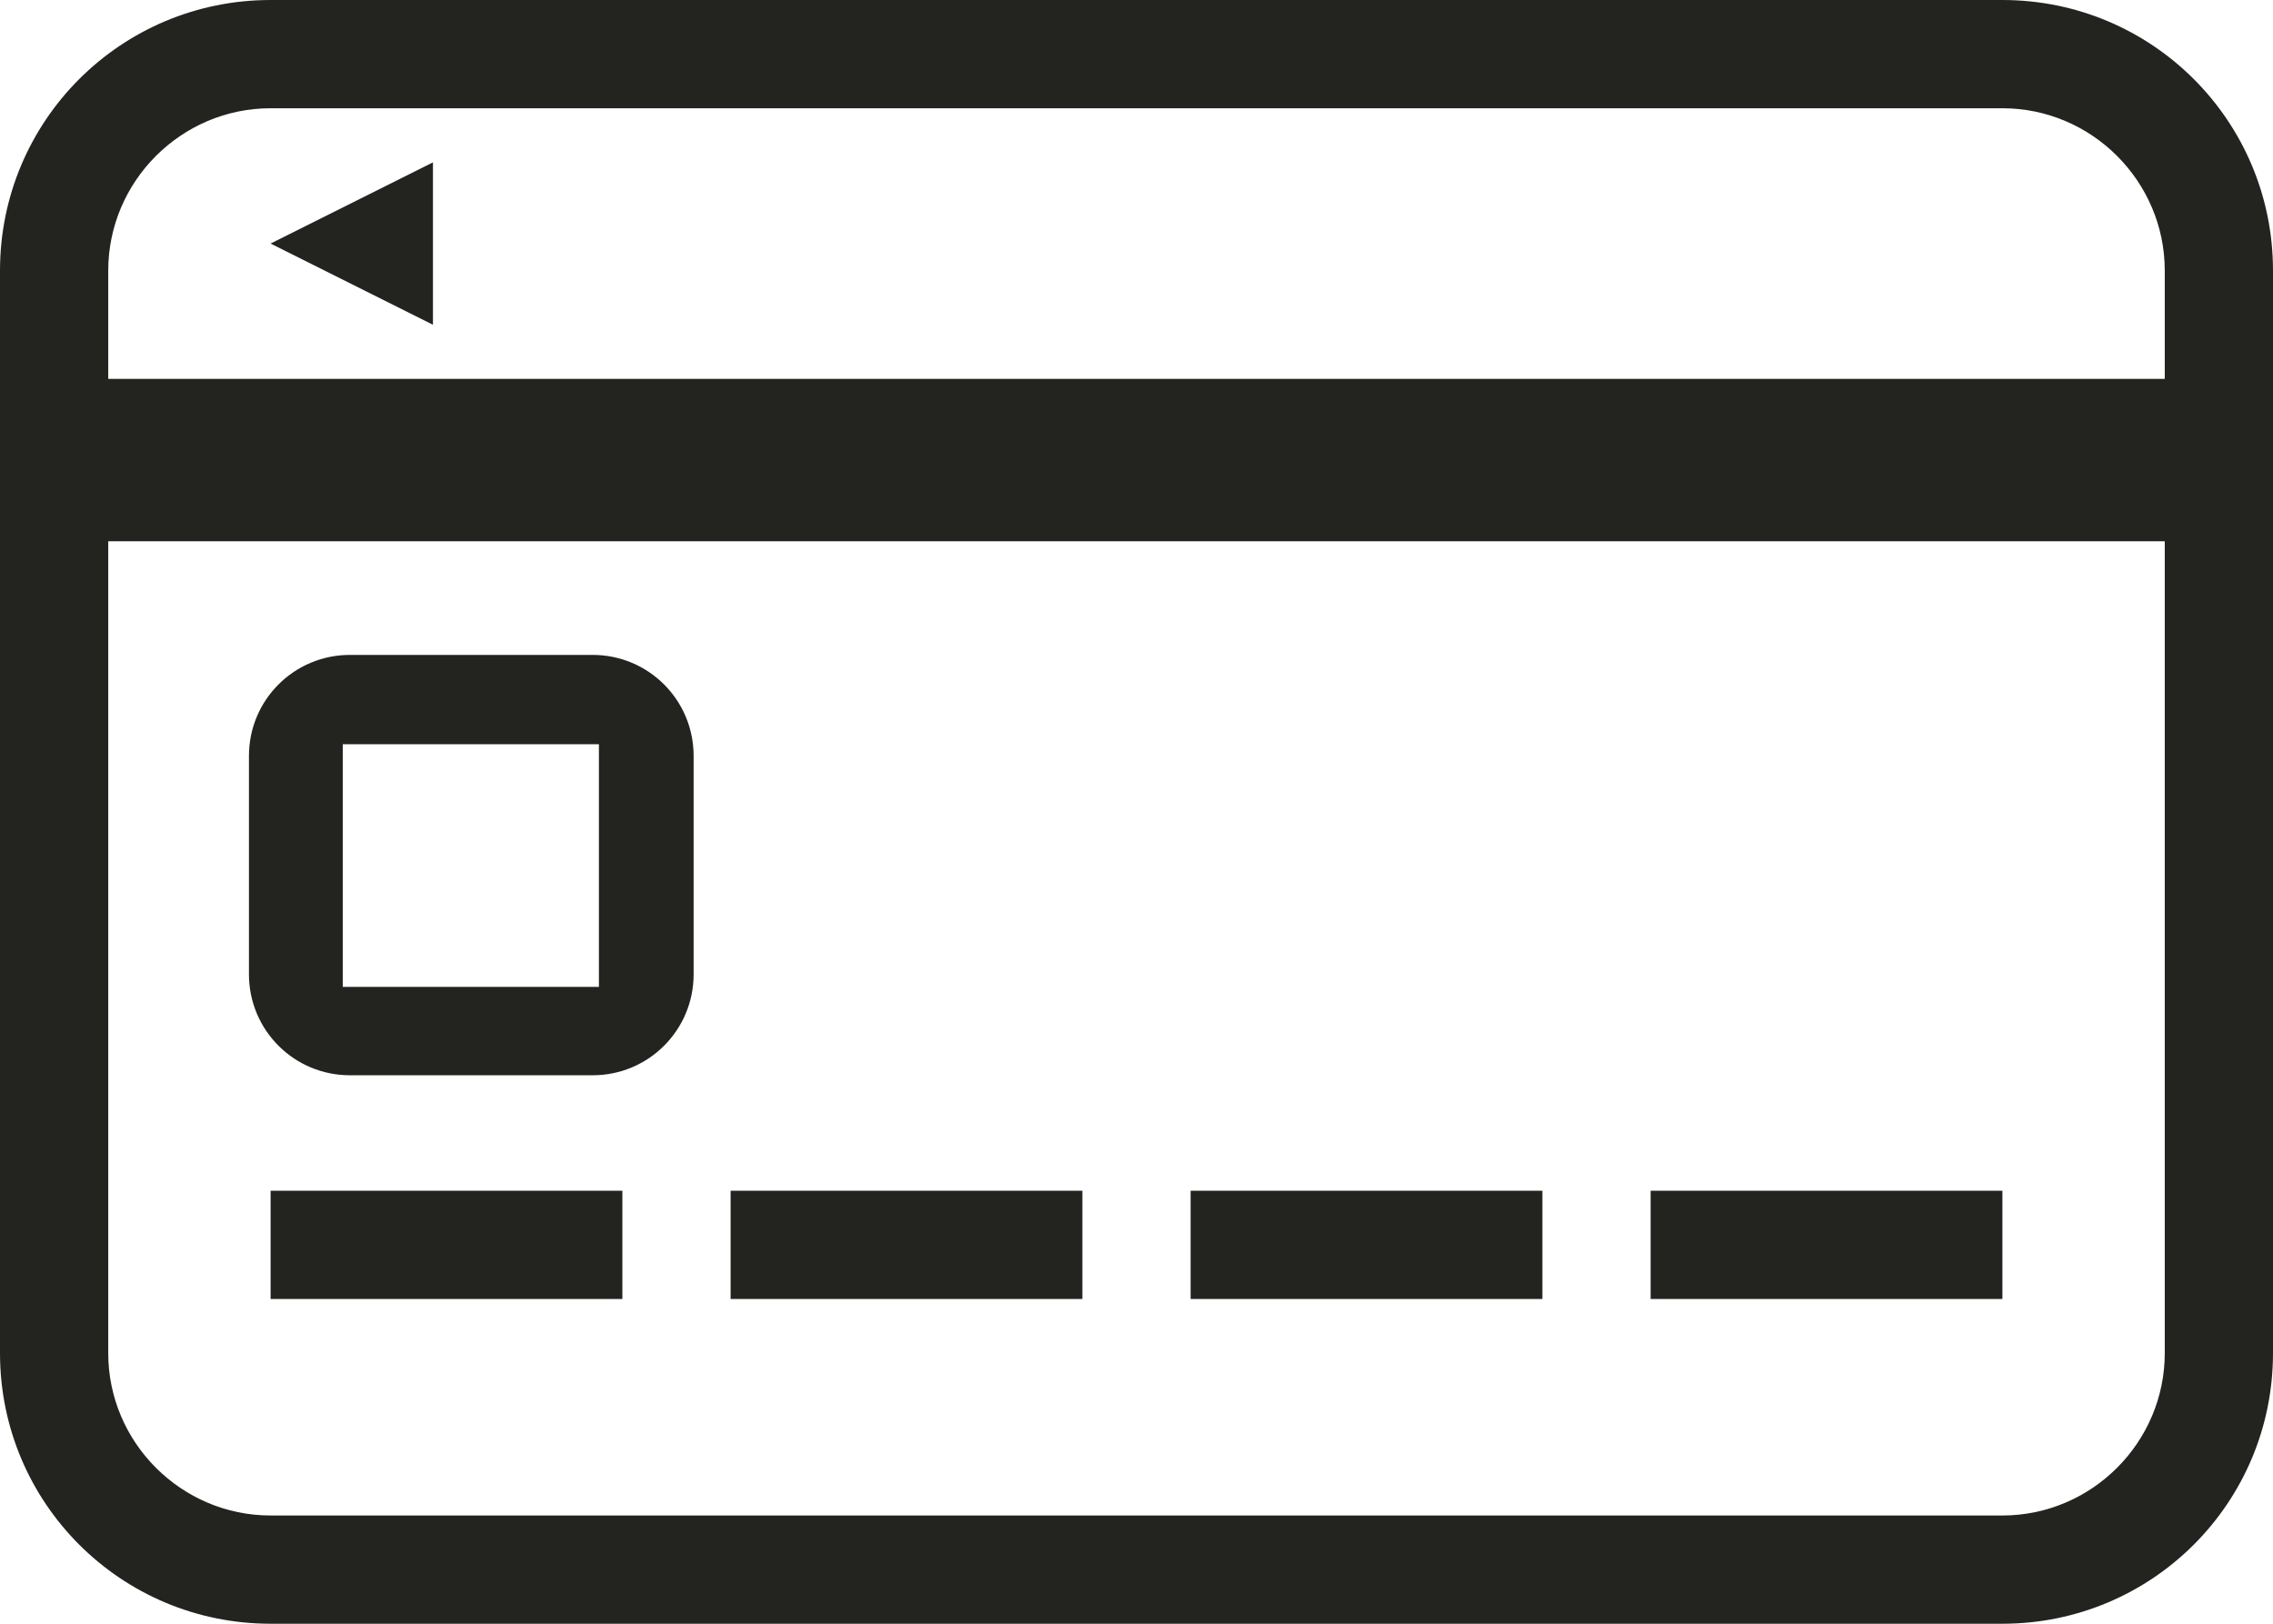
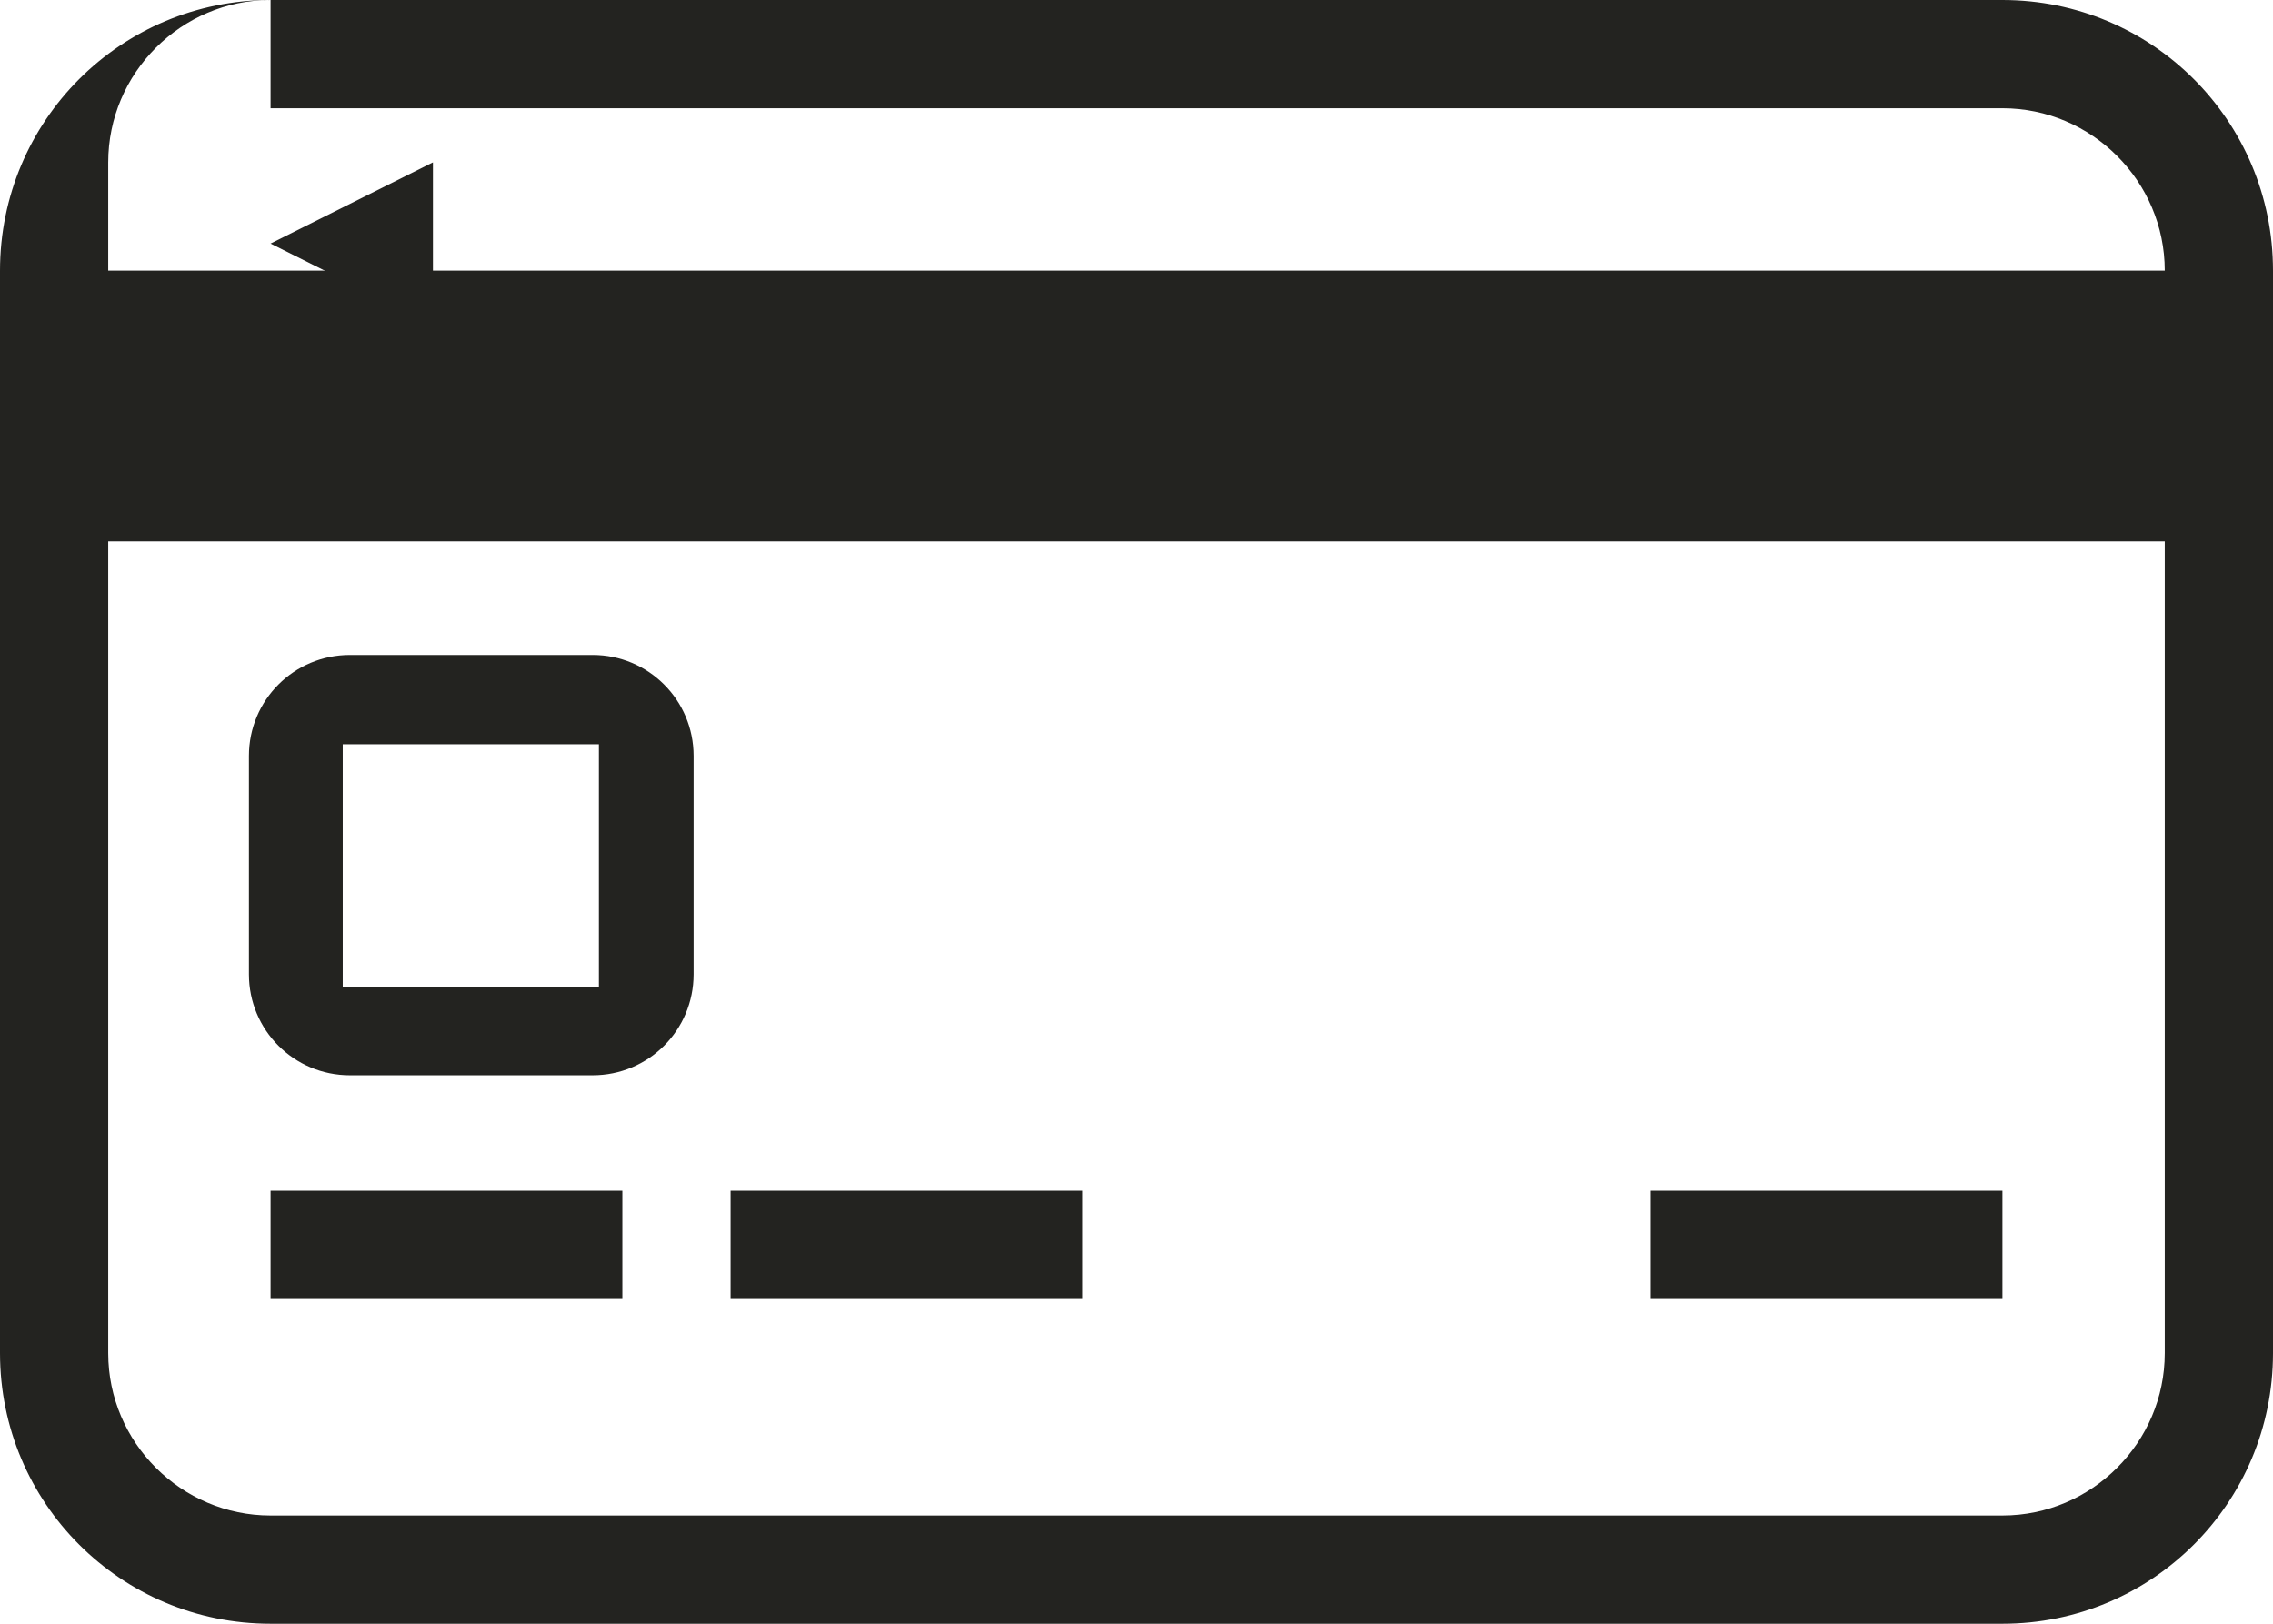
<svg xmlns="http://www.w3.org/2000/svg" id="_レイヤー_2" data-name="レイヤー 2" viewBox="0 0 25.2 18">
  <defs>
    <style>
      .cls-1 {
        fill: #232320;
      }
    </style>
  </defs>
  <g id="_ハチプロテック" data-name="ハチプロテック">
    <g>
-       <path class="cls-1" d="M22.2,0H3C1.34,0,0,1.34,0,3V15c0,1.66,1.34,3,3,3H22.2c1.66,0,3-1.34,3-3V3c0-1.66-1.34-3-3-3ZM3,1.2H22.2c.99,0,1.8,.81,1.8,1.8v1.2H1.2v-1.2c0-.99,.81-1.8,1.8-1.8Zm19.2,15.6H3c-.99,0-1.8-.81-1.8-1.8V6H24V15c0,.99-.81,1.8-1.8,1.8Z" />
+       <path class="cls-1" d="M22.2,0H3C1.34,0,0,1.34,0,3V15c0,1.66,1.34,3,3,3H22.2c1.66,0,3-1.34,3-3V3c0-1.66-1.34-3-3-3ZM3,1.2H22.2c.99,0,1.8,.81,1.8,1.8H1.2v-1.2c0-.99,.81-1.8,1.8-1.8Zm19.2,15.6H3c-.99,0-1.8-.81-1.8-1.8V6H24V15c0,.99-.81,1.8-1.8,1.8Z" />
      <path class="cls-1" d="M6.57,7.26H3.88c-.62,0-1.12,.5-1.12,1.12v2.42c0,.62,.5,1.12,1.12,1.12h2.69c.62,0,1.12-.5,1.12-1.12v-2.42c0-.62-.5-1.12-1.12-1.12Zm.07,3.68H3.8v-2.69h2.84v2.69Z" />
      <rect class="cls-1" x="3" y="13.2" width="3.9" height="1.2" />
      <rect class="cls-1" x="8.1" y="13.2" width="3.9" height="1.2" />
-       <rect class="cls-1" x="13.2" y="13.2" width="3.9" height="1.2" />
      <rect class="cls-1" x="18.3" y="13.2" width="3.9" height="1.2" />
      <polygon class="cls-1" points="4.8 1.8 3 2.7 4.8 3.6 4.8 1.8" />
    </g>
  </g>
</svg>